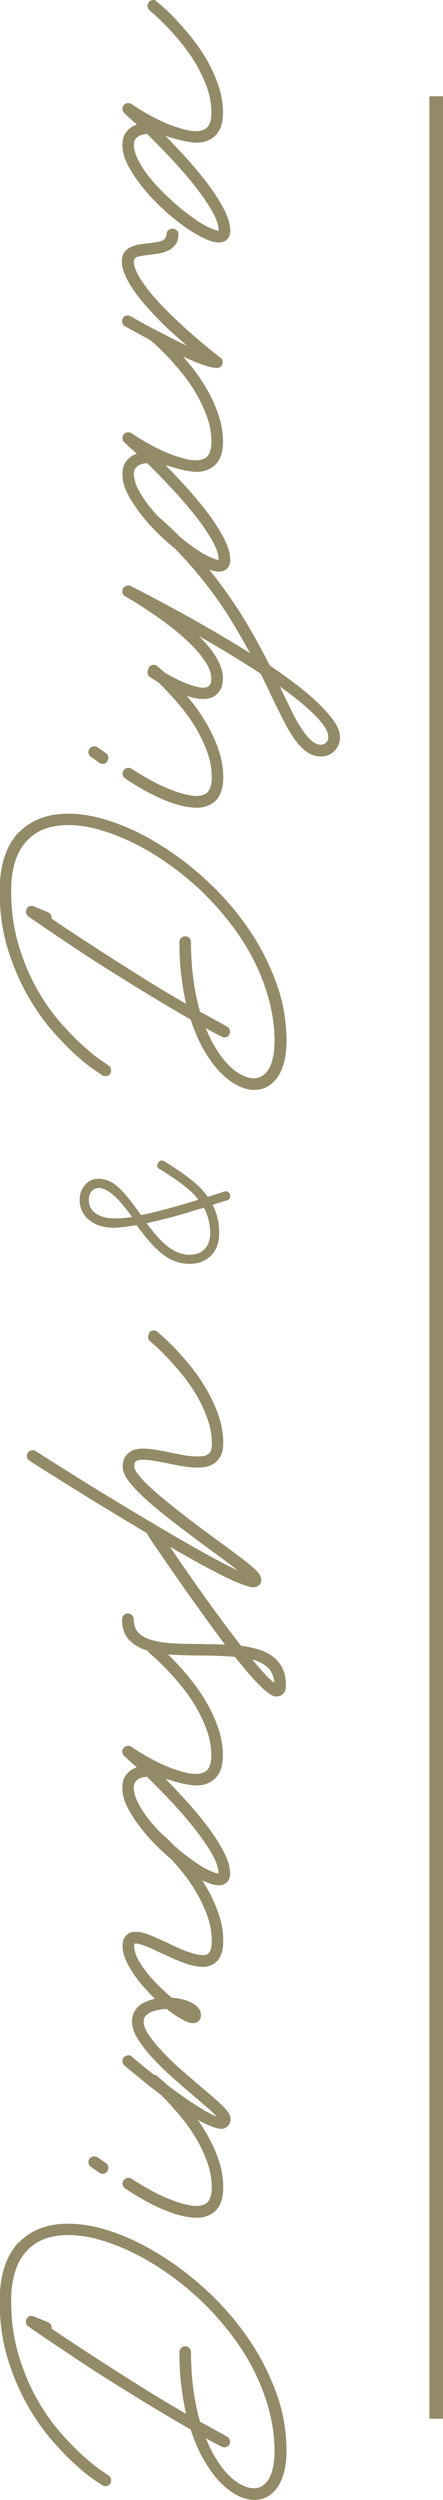
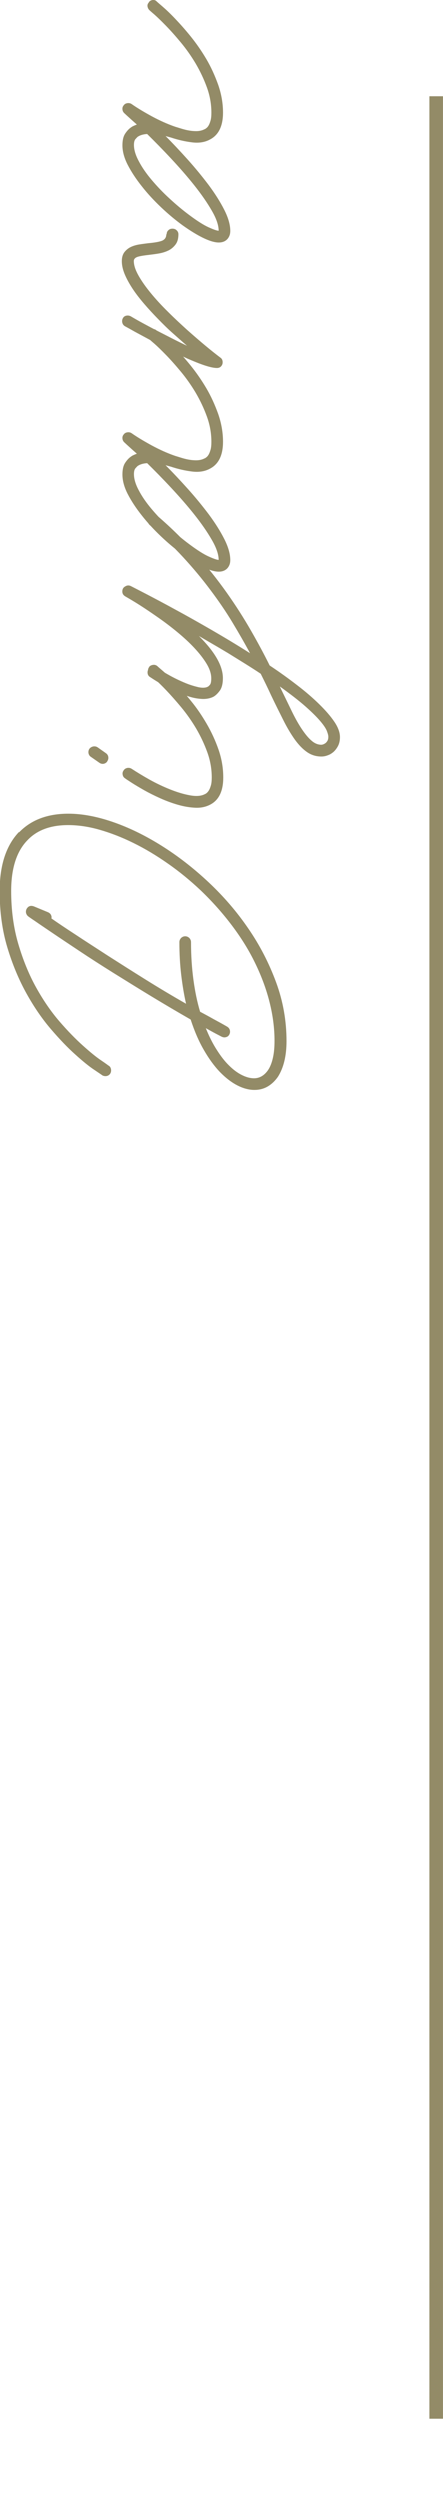
<svg xmlns="http://www.w3.org/2000/svg" xml:space="preserve" width="19.732mm" height="111.188mm" version="1.1" style="shape-rendering:geometricPrecision; text-rendering:geometricPrecision; image-rendering:optimizeQuality; fill-rule:evenodd; clip-rule:evenodd" viewBox="0 0 36.55 205.98">
  <defs>
    <style type="text/css"> .fil0 {fill:#938B67;fill-rule:nonzero} </style>
  </defs>
  <g id="Слой_x0020_1">
    <g id="_2565379981472">
-       <path class="fil0" d="M1.58 184.74c0.99,-1.02 2.34,-1.53 4.06,-1.53 1.13,0 2.36,0.23 3.69,0.69 1.33,0.46 2.66,1.11 4,1.95 1.34,0.84 2.62,1.83 3.86,2.99 1.24,1.16 2.34,2.43 3.29,3.82 0.96,1.39 1.72,2.87 2.3,4.44 0.58,1.57 0.86,3.19 0.86,4.85 0,1.22 -0.24,2.2 -0.71,2.94 -0.24,0.34 -0.52,0.61 -0.85,0.8 -0.33,0.19 -0.69,0.28 -1.09,0.28 -0.44,0 -0.91,-0.12 -1.4,-0.37 -0.49,-0.25 -0.97,-0.62 -1.44,-1.1 -0.47,-0.49 -0.91,-1.09 -1.33,-1.82 -0.42,-0.72 -0.78,-1.56 -1.09,-2.51 -1.1,-0.63 -2.2,-1.28 -3.29,-1.94 -1.09,-0.66 -2.13,-1.31 -3.13,-1.93 -0.99,-0.62 -1.91,-1.21 -2.75,-1.77 -0.84,-0.56 -1.58,-1.05 -2.2,-1.47 -0.62,-0.42 -1.11,-0.75 -1.47,-1 -0.36,-0.24 -0.54,-0.37 -0.55,-0.38 -0.1,-0.07 -0.16,-0.17 -0.19,-0.28 -0.03,-0.12 -0.01,-0.23 0.04,-0.34 0.14,-0.24 0.34,-0.31 0.61,-0.21l1.16 0.48c0.11,0.05 0.19,0.12 0.24,0.21 0.05,0.1 0.07,0.2 0.04,0.3 0.53,0.37 1.2,0.82 2,1.34 0.8,0.53 1.69,1.1 2.66,1.73 0.97,0.62 2.01,1.28 3.1,1.96 1.09,0.68 2.21,1.35 3.35,2 -0.17,-0.75 -0.3,-1.54 -0.4,-2.38 -0.1,-0.84 -0.15,-1.74 -0.15,-2.7 0,-0.13 0.05,-0.24 0.14,-0.34 0.1,-0.09 0.21,-0.14 0.34,-0.14 0.13,0 0.24,0.05 0.34,0.14 0.09,0.1 0.14,0.21 0.14,0.34 0,1.12 0.07,2.15 0.2,3.11 0.13,0.96 0.31,1.83 0.55,2.63 0.38,0.2 0.75,0.4 1.12,0.61 0.37,0.2 0.74,0.4 1.1,0.61 0.17,0.1 0.25,0.24 0.25,0.43 0,0.07 -0.02,0.14 -0.05,0.21 -0.06,0.12 -0.15,0.2 -0.28,0.23 -0.12,0.04 -0.25,0.02 -0.37,-0.04 -0.21,-0.11 -0.43,-0.22 -0.65,-0.34 -0.22,-0.12 -0.44,-0.24 -0.65,-0.36 0.27,0.67 0.57,1.27 0.9,1.78 0.33,0.52 0.66,0.95 1.01,1.29 0.35,0.35 0.7,0.61 1.06,0.79 0.36,0.18 0.69,0.27 1.01,0.27 0.46,0 0.85,-0.23 1.16,-0.68 0.18,-0.27 0.31,-0.61 0.4,-1.02 0.09,-0.4 0.13,-0.86 0.13,-1.39 0,-1.04 -0.14,-2.11 -0.41,-3.18 -0.27,-1.08 -0.67,-2.15 -1.18,-3.2 -0.51,-1.06 -1.15,-2.09 -1.91,-3.1 -0.76,-1.01 -1.62,-1.98 -2.58,-2.9 -0.87,-0.82 -1.77,-1.56 -2.72,-2.22 -0.94,-0.66 -1.89,-1.23 -2.85,-1.7 -0.95,-0.47 -1.89,-0.83 -2.8,-1.09 -0.91,-0.26 -1.77,-0.38 -2.58,-0.38 -1.46,0 -2.58,0.42 -3.36,1.25 -0.89,0.91 -1.34,2.31 -1.34,4.18 0,1.59 0.2,3.05 0.59,4.37 0.39,1.32 0.88,2.52 1.47,3.58 0.59,1.06 1.23,1.99 1.92,2.79 0.69,0.8 1.34,1.46 1.93,1.99 0.59,0.53 1.09,0.94 1.49,1.21 0.4,0.27 0.6,0.42 0.61,0.43 0.12,0.06 0.19,0.15 0.22,0.28 0.03,0.12 0.02,0.25 -0.04,0.37 -0.07,0.12 -0.17,0.19 -0.29,0.22 -0.12,0.03 -0.25,0.01 -0.36,-0.04 -0.01,-0.01 -0.23,-0.16 -0.66,-0.45 -0.43,-0.28 -0.96,-0.71 -1.58,-1.27 -0.63,-0.56 -1.31,-1.27 -2.03,-2.11 -0.72,-0.84 -1.4,-1.83 -2.02,-2.95 -0.62,-1.12 -1.15,-2.38 -1.57,-3.78 -0.42,-1.4 -0.63,-2.94 -0.63,-4.63 0,-2.13 0.53,-3.75 1.58,-4.86zm10.72 -13.62c0.08,-0.1 0.19,-0.15 0.32,-0.17 0.13,-0.02 0.25,0.01 0.36,0.1 0.04,0.04 0.2,0.18 0.48,0.42 0.28,0.24 0.63,0.58 1.03,1 0.4,0.42 0.83,0.91 1.29,1.48 0.46,0.56 0.88,1.18 1.27,1.85 0.39,0.67 0.72,1.38 0.98,2.13 0.26,0.75 0.39,1.51 0.39,2.3 0,1.12 -0.36,1.86 -1.07,2.23 -0.36,0.19 -0.77,0.28 -1.23,0.26 -0.46,-0.02 -0.94,-0.1 -1.43,-0.24 -0.49,-0.14 -0.98,-0.32 -1.47,-0.54 -0.49,-0.22 -0.93,-0.44 -1.34,-0.67 -0.4,-0.23 -0.74,-0.43 -1.02,-0.61 -0.28,-0.18 -0.46,-0.3 -0.54,-0.36 -0.11,-0.07 -0.18,-0.17 -0.2,-0.3 -0.03,-0.13 -0,-0.25 0.08,-0.36 0.07,-0.11 0.17,-0.17 0.3,-0.2 0.13,-0.02 0.25,0 0.36,0.07 0.43,0.28 0.92,0.58 1.49,0.9 0.56,0.31 1.13,0.58 1.71,0.81 0.58,0.23 1.12,0.39 1.63,0.48 0.51,0.09 0.92,0.06 1.23,-0.11 0.04,-0.01 0.08,-0.04 0.14,-0.09 0.06,-0.05 0.12,-0.12 0.18,-0.22 0.06,-0.1 0.11,-0.23 0.16,-0.4 0.05,-0.17 0.07,-0.39 0.07,-0.66 0,-0.7 -0.12,-1.39 -0.37,-2.08 -0.25,-0.69 -0.56,-1.34 -0.93,-1.97 -0.37,-0.62 -0.78,-1.2 -1.22,-1.73 -0.44,-0.53 -0.85,-0.99 -1.22,-1.38 -0.37,-0.39 -0.69,-0.7 -0.94,-0.92 -0.26,-0.22 -0.39,-0.34 -0.4,-0.35 -0.11,-0.08 -0.17,-0.19 -0.18,-0.32 -0.01,-0.13 0.02,-0.25 0.11,-0.36zm-3.45 7.78c-0.07,0.11 -0.17,0.17 -0.3,0.2 -0.13,0.02 -0.25,-0.01 -0.36,-0.09l-0.69 -0.48c-0.11,-0.07 -0.17,-0.17 -0.2,-0.3 -0.02,-0.13 0,-0.25 0.07,-0.36 0.08,-0.11 0.19,-0.17 0.32,-0.2 0.13,-0.02 0.25,0 0.36,0.07l0.68 0.48c0.14,0.09 0.21,0.23 0.21,0.39 0,0.1 -0.03,0.19 -0.09,0.28zm3.45 -28.08c0.08,-0.1 0.19,-0.15 0.32,-0.17 0.13,-0.02 0.25,0.02 0.36,0.1 0.04,0.04 0.2,0.18 0.48,0.43 0.28,0.25 0.63,0.58 1.03,1 0.4,0.42 0.83,0.91 1.29,1.48 0.46,0.57 0.88,1.19 1.27,1.86 0.39,0.67 0.72,1.38 0.98,2.13 0.26,0.75 0.39,1.51 0.39,2.3 0,0.91 -0.26,1.53 -0.78,1.85 -0.26,0.17 -0.56,0.25 -0.88,0.25 -0.33,0 -0.67,-0.05 -1.04,-0.15 -0.37,-0.1 -0.75,-0.24 -1.15,-0.41 -0.4,-0.17 -0.79,-0.35 -1.18,-0.54 -0.19,-0.08 -0.4,-0.18 -0.64,-0.29 -0.24,-0.11 -0.47,-0.21 -0.69,-0.3 -0.23,-0.09 -0.42,-0.15 -0.6,-0.2 -0.17,-0.04 -0.29,-0.04 -0.37,-0.01l0 0.05c0,0.02 -0,0.04 -0.01,0.06 -0.01,0.02 -0.01,0.04 -0.01,0.08 0,0.31 0.1,0.65 0.28,1.02 0.19,0.37 0.44,0.75 0.74,1.13 0.3,0.38 0.64,0.75 1,1.11 0.36,0.36 0.72,0.69 1.08,0.99 0.31,0.02 0.61,0.07 0.9,0.14 0.29,0.07 0.55,0.17 0.77,0.29 0.23,0.12 0.41,0.27 0.54,0.44 0.14,0.17 0.2,0.36 0.2,0.57 0,0.21 -0.07,0.38 -0.21,0.5 -0.04,0.04 -0.09,0.07 -0.17,0.11 -0.08,0.04 -0.18,0.05 -0.29,0.05 -0.23,0 -0.53,-0.11 -0.91,-0.32 -0.38,-0.21 -0.79,-0.49 -1.23,-0.84 -0.25,0 -0.47,0.02 -0.68,0.07 -0.12,0.02 -0.25,0.05 -0.39,0.09 -0.14,0.04 -0.28,0.09 -0.4,0.17 -0.12,0.08 -0.23,0.17 -0.32,0.28 -0.09,0.11 -0.13,0.25 -0.13,0.4 0,0.34 0.16,0.74 0.48,1.2 0.32,0.46 0.72,0.93 1.19,1.42 0.47,0.49 0.99,0.99 1.56,1.48 0.56,0.49 1.08,0.94 1.56,1.34 0.45,0.38 0.83,0.7 1.13,0.97 0.3,0.27 0.55,0.5 0.73,0.69 0.18,0.2 0.32,0.37 0.4,0.51 0.08,0.14 0.12,0.28 0.12,0.41 0,0.37 -0.15,0.62 -0.45,0.77 -0.2,0.1 -0.49,0.08 -0.86,-0.04 -0.37,-0.12 -0.8,-0.31 -1.26,-0.56 -0.47,-0.26 -0.97,-0.57 -1.51,-0.94 -0.54,-0.37 -1.09,-0.77 -1.64,-1.18 -0.55,-0.41 -1.09,-0.82 -1.6,-1.25 -0.52,-0.42 -0.99,-0.81 -1.42,-1.17 -0.11,-0.08 -0.17,-0.19 -0.18,-0.32 -0.01,-0.13 0.02,-0.25 0.11,-0.36 0.1,-0.1 0.21,-0.15 0.34,-0.17 0.13,-0.02 0.24,0.02 0.34,0.12 0.83,0.7 1.62,1.34 2.36,1.91 0.74,0.57 1.42,1.06 2.02,1.48 0.61,0.42 1.13,0.75 1.58,1.02 0.45,0.26 0.79,0.43 1.04,0.52 -0.19,-0.2 -0.46,-0.46 -0.82,-0.77 -0.36,-0.31 -0.71,-0.61 -1.05,-0.9 -0.57,-0.49 -1.16,-1 -1.76,-1.53 -0.61,-0.53 -1.16,-1.07 -1.66,-1.61 -0.5,-0.54 -0.91,-1.07 -1.23,-1.58 -0.32,-0.52 -0.48,-1 -0.48,-1.45 0,-0.7 0.34,-1.22 1.02,-1.57 0.3,-0.14 0.59,-0.24 0.87,-0.3 -0.34,-0.33 -0.68,-0.69 -1,-1.06 -0.32,-0.37 -0.61,-0.75 -0.85,-1.13 -0.25,-0.38 -0.45,-0.75 -0.6,-1.12 -0.15,-0.37 -0.22,-0.71 -0.22,-1.03 0,-0.3 0.05,-0.52 0.15,-0.68 0.1,-0.15 0.2,-0.27 0.31,-0.34 0.18,-0.11 0.38,-0.16 0.61,-0.16 0.23,0 0.47,0.04 0.74,0.12 0.27,0.08 0.56,0.19 0.87,0.33 0.31,0.14 0.65,0.29 1.01,0.45 0.28,0.14 0.59,0.29 0.93,0.44 0.33,0.15 0.65,0.27 0.96,0.37 0.31,0.1 0.59,0.17 0.85,0.2 0.26,0.04 0.46,0.01 0.61,-0.09 0.13,-0.1 0.22,-0.25 0.26,-0.45 0.04,-0.21 0.06,-0.41 0.06,-0.6 0,-0.7 -0.12,-1.4 -0.37,-2.09 -0.25,-0.69 -0.56,-1.35 -0.93,-1.98 -0.37,-0.62 -0.78,-1.2 -1.22,-1.73 -0.44,-0.53 -0.85,-0.99 -1.22,-1.38 -0.37,-0.39 -0.69,-0.7 -0.94,-0.92 -0.26,-0.22 -0.39,-0.34 -0.4,-0.35 -0.11,-0.08 -0.17,-0.19 -0.18,-0.32 -0.01,-0.13 0.02,-0.25 0.11,-0.36zm-0.04 -15.28c0.08,-0.11 0.19,-0.17 0.32,-0.19 0.13,-0.02 0.24,0.02 0.34,0.12 0.04,0.04 0.2,0.18 0.48,0.42 0.28,0.24 0.63,0.57 1.03,0.99 0.4,0.42 0.84,0.91 1.3,1.48 0.46,0.57 0.89,1.19 1.28,1.85 0.39,0.66 0.71,1.37 0.98,2.12 0.26,0.75 0.4,1.51 0.4,2.3 0,1.1 -0.36,1.84 -1.07,2.21 -0.42,0.23 -0.91,0.31 -1.48,0.24 -0.57,-0.07 -1.15,-0.2 -1.75,-0.4 -0.07,-0.02 -0.15,-0.04 -0.22,-0.06 -0.08,-0.02 -0.15,-0.04 -0.22,-0.06 0.59,0.59 1.2,1.24 1.83,1.94 0.63,0.7 1.2,1.4 1.73,2.1 0.52,0.7 0.95,1.38 1.28,2.03 0.33,0.65 0.5,1.23 0.5,1.75 0,0.28 -0.09,0.51 -0.26,0.69 -0.17,0.17 -0.4,0.26 -0.69,0.26 -0.34,0 -0.78,-0.13 -1.31,-0.39 -0.53,-0.26 -1.09,-0.61 -1.68,-1.03 -0.59,-0.43 -1.18,-0.92 -1.77,-1.48 -0.59,-0.56 -1.12,-1.13 -1.59,-1.73 -0.47,-0.59 -0.86,-1.18 -1.16,-1.76 -0.3,-0.58 -0.44,-1.12 -0.44,-1.62 0,-0.4 0.07,-0.72 0.22,-0.95 0.15,-0.23 0.31,-0.4 0.47,-0.51 0.08,-0.06 0.16,-0.11 0.24,-0.14 0.08,-0.04 0.16,-0.07 0.26,-0.11 -0.2,-0.18 -0.39,-0.34 -0.56,-0.5 -0.17,-0.15 -0.33,-0.3 -0.47,-0.43 -0.1,-0.09 -0.15,-0.2 -0.16,-0.33 -0.01,-0.12 0.02,-0.23 0.11,-0.33 0.07,-0.1 0.17,-0.15 0.29,-0.17 0.12,-0.02 0.24,0 0.34,0.06 0.47,0.33 1.04,0.67 1.68,1.02 0.65,0.35 1.29,0.64 1.93,0.86 0.27,0.08 0.45,0.14 0.52,0.16 0.39,0.12 0.75,0.19 1.07,0.2 0.33,0.02 0.6,-0.03 0.83,-0.15 0.04,-0.01 0.09,-0.04 0.15,-0.09 0.07,-0.05 0.13,-0.12 0.19,-0.22 0.06,-0.1 0.11,-0.23 0.16,-0.4 0.05,-0.17 0.07,-0.39 0.07,-0.66 0,-0.7 -0.12,-1.39 -0.37,-2.08 -0.25,-0.69 -0.56,-1.34 -0.93,-1.97 -0.37,-0.62 -0.78,-1.2 -1.22,-1.73 -0.44,-0.53 -0.85,-0.99 -1.23,-1.38 -0.38,-0.39 -0.7,-0.7 -0.95,-0.92 -0.26,-0.22 -0.39,-0.34 -0.4,-0.35 -0.09,-0.08 -0.15,-0.19 -0.17,-0.32 -0.02,-0.13 0.02,-0.24 0.12,-0.34zm5.77 18.82c0,-0.45 -0.19,-1.01 -0.57,-1.66 -0.38,-0.66 -0.86,-1.35 -1.44,-2.08 -0.58,-0.73 -1.22,-1.46 -1.91,-2.2 -0.69,-0.74 -1.35,-1.41 -1.98,-2.03 -0.33,0.02 -0.59,0.1 -0.78,0.23 -0.06,0.05 -0.12,0.12 -0.2,0.21 -0.07,0.09 -0.11,0.25 -0.11,0.46 0,0.39 0.13,0.84 0.4,1.34 0.26,0.5 0.62,1.02 1.06,1.54 0.44,0.52 0.93,1.04 1.48,1.54 0.54,0.5 1.09,0.96 1.63,1.36 0.67,0.5 1.21,0.84 1.62,1.02 0.4,0.18 0.67,0.27 0.8,0.27zm-5.66 -28.53c0.11,-0.07 0.23,-0.09 0.36,-0.07 0.13,0.02 0.23,0.09 0.3,0.2 0.58,0.88 1.18,1.76 1.78,2.64 0.61,0.88 1.2,1.73 1.79,2.56 0.59,0.82 1.16,1.61 1.72,2.37 0.56,0.75 1.08,1.44 1.57,2.06 0.52,0.07 1.01,0.18 1.45,0.31 0.45,0.14 0.84,0.33 1.18,0.59 0.34,0.26 0.6,0.58 0.79,0.96 0.19,0.39 0.28,0.86 0.28,1.42 0,0.31 -0.06,0.52 -0.19,0.64 -0.12,0.12 -0.23,0.2 -0.33,0.23 -0.09,0.02 -0.21,0.03 -0.35,0.03 -0.14,-0.01 -0.34,-0.1 -0.6,-0.29 -0.26,-0.19 -0.61,-0.51 -1.04,-0.97 -0.43,-0.46 -1,-1.12 -1.7,-2 -0.82,-0.07 -1.76,-0.11 -2.81,-0.11 -0.76,0 -1.53,-0.02 -2.3,-0.06 -0.77,-0.04 -1.47,-0.15 -2.09,-0.34 -0.62,-0.18 -1.13,-0.48 -1.52,-0.88 -0.39,-0.4 -0.59,-0.97 -0.59,-1.71 0,-0.13 0.05,-0.24 0.14,-0.34 0.1,-0.09 0.21,-0.14 0.34,-0.14 0.13,0 0.24,0.05 0.34,0.14 0.09,0.1 0.14,0.21 0.14,0.34 0,0.46 0.13,0.83 0.38,1.1 0.26,0.27 0.62,0.47 1.1,0.61 0.48,0.14 1.06,0.23 1.74,0.27 0.68,0.04 1.46,0.06 2.32,0.06 0.33,0.01 0.66,0.02 1,0.02 0.33,0 0.66,0.01 1,0.04 -0.25,-0.33 -0.52,-0.69 -0.8,-1.07 -0.28,-0.38 -0.58,-0.79 -0.89,-1.23 -0.59,-0.82 -1.17,-1.63 -1.73,-2.42 -0.56,-0.8 -1.05,-1.51 -1.49,-2.14 -0.43,-0.63 -0.78,-1.14 -1.04,-1.52 -0.26,-0.39 -0.39,-0.58 -0.39,-0.6 -0.08,-0.11 -0.11,-0.23 -0.08,-0.36 0.03,-0.13 0.1,-0.23 0.2,-0.3zm10.26 12.82c-0.04,-0.53 -0.21,-0.95 -0.53,-1.25 -0.31,-0.3 -0.74,-0.52 -1.29,-0.68 0.39,0.47 0.74,0.88 1.05,1.21 0.31,0.33 0.56,0.57 0.77,0.71zm-10.33 -28.86c0.08,-0.1 0.19,-0.15 0.32,-0.17 0.13,-0.02 0.25,0.01 0.36,0.1 0.04,0.04 0.2,0.18 0.48,0.43 0.28,0.25 0.63,0.58 1.03,1 0.4,0.42 0.83,0.91 1.29,1.48 0.46,0.57 0.88,1.19 1.27,1.86 0.39,0.67 0.72,1.38 0.98,2.13 0.26,0.75 0.39,1.51 0.39,2.3 0,0.69 -0.21,1.21 -0.64,1.57 -0.23,0.18 -0.49,0.3 -0.78,0.36 -0.3,0.06 -0.62,0.08 -0.96,0.06 -0.34,-0.02 -0.7,-0.06 -1.07,-0.12 -0.37,-0.07 -0.74,-0.14 -1.12,-0.22 -0.25,-0.05 -0.51,-0.1 -0.78,-0.15 -0.27,-0.05 -0.53,-0.09 -0.77,-0.12 -0.24,-0.02 -0.46,-0.03 -0.66,-0.02 -0.2,0.01 -0.34,0.05 -0.44,0.12 -0.02,0.02 -0.05,0.06 -0.08,0.11 -0.03,0.05 -0.04,0.15 -0.04,0.32 0,0.17 0.11,0.39 0.34,0.68 0.23,0.28 0.52,0.6 0.88,0.94 0.36,0.34 0.78,0.71 1.26,1.1 0.47,0.39 0.96,0.78 1.45,1.16 0.49,0.38 0.98,0.75 1.46,1.11 0.48,0.36 0.92,0.69 1.31,0.97 0.78,0.57 1.42,1.04 1.91,1.41 0.49,0.37 0.87,0.67 1.15,0.92 0.28,0.24 0.47,0.44 0.57,0.6 0.1,0.15 0.15,0.3 0.15,0.43 0,0.24 -0.1,0.42 -0.3,0.53 -0.06,0.04 -0.14,0.07 -0.25,0.09 -0.11,0.02 -0.28,0 -0.52,-0.06 -0.24,-0.07 -0.57,-0.19 -1.01,-0.37 -0.43,-0.18 -1.01,-0.46 -1.74,-0.84 -0.72,-0.37 -1.62,-0.86 -2.69,-1.47 -1.07,-0.61 -2.36,-1.37 -3.88,-2.28 -1.09,-0.65 -2.16,-1.3 -3.21,-1.94 -1.04,-0.64 -1.97,-1.22 -2.79,-1.73 -0.81,-0.51 -1.47,-0.92 -1.97,-1.24 -0.5,-0.31 -0.75,-0.48 -0.77,-0.49 -0.12,-0.07 -0.19,-0.17 -0.21,-0.29 -0.02,-0.12 0,-0.25 0.07,-0.36 0.07,-0.11 0.17,-0.18 0.29,-0.2 0.12,-0.03 0.25,-0.01 0.37,0.06 1.08,0.69 2.17,1.38 3.28,2.07 1.1,0.69 2.19,1.36 3.27,2.01 1.07,0.65 2.11,1.28 3.12,1.87 1,0.59 1.94,1.14 2.81,1.64 0.87,0.5 1.67,0.94 2.39,1.33 0.72,0.39 1.32,0.69 1.81,0.92 -0.34,-0.27 -0.73,-0.57 -1.15,-0.88 -0.42,-0.31 -0.85,-0.63 -1.27,-0.93 -1.03,-0.76 -1.99,-1.48 -2.86,-2.15 -0.87,-0.67 -1.62,-1.29 -2.24,-1.84 -0.62,-0.56 -1.11,-1.07 -1.46,-1.52 -0.35,-0.46 -0.53,-0.86 -0.53,-1.22 0,-0.52 0.17,-0.91 0.5,-1.16 0.18,-0.15 0.39,-0.26 0.65,-0.3 0.26,-0.05 0.53,-0.06 0.83,-0.04 0.3,0.02 0.61,0.06 0.94,0.12 0.33,0.06 0.67,0.12 1.02,0.2 0.31,0.06 0.62,0.12 0.93,0.18 0.31,0.06 0.61,0.1 0.9,0.12 0.28,0.02 0.54,0.02 0.77,0 0.23,-0.02 0.41,-0.09 0.55,-0.2 0.04,-0.02 0.09,-0.09 0.16,-0.2 0.07,-0.11 0.11,-0.32 0.11,-0.61 0,-0.7 -0.12,-1.4 -0.37,-2.09 -0.25,-0.69 -0.56,-1.35 -0.93,-1.98 -0.37,-0.62 -0.78,-1.2 -1.22,-1.73 -0.44,-0.53 -0.85,-0.99 -1.22,-1.38 -0.37,-0.39 -0.69,-0.7 -0.94,-0.92 -0.26,-0.22 -0.39,-0.34 -0.4,-0.35 -0.11,-0.08 -0.17,-0.19 -0.18,-0.32 -0.01,-0.13 0.02,-0.25 0.11,-0.36zm0.87 -13.46c-0.21,-0.13 -0.26,-0.3 -0.12,-0.52 0.13,-0.21 0.3,-0.26 0.52,-0.12 1.45,0.89 2.48,1.66 3.08,2.31 0.17,0.19 0.33,0.39 0.5,0.61l0.94 -0.3 0.41 -0.14c0.24,-0.06 0.4,0.02 0.48,0.25 0.06,0.24 -0.02,0.4 -0.25,0.48l-0.41 0.12 -0.77 0.25c0.37,0.74 0.55,1.52 0.53,2.35 0,0.77 -0.22,1.38 -0.67,1.83 -0.45,0.45 -1.05,0.68 -1.81,0.68 -0.77,-0.01 -1.48,-0.26 -2.13,-0.75 -0.65,-0.49 -1.38,-1.3 -2.2,-2.44 -0.82,0.14 -1.47,0.21 -1.94,0.21 -0.8,0 -1.45,-0.21 -1.98,-0.64 -0.52,-0.43 -0.78,-0.97 -0.78,-1.64 0,-0.49 0.15,-0.9 0.44,-1.24 0.29,-0.34 0.67,-0.51 1.13,-0.51 0.56,0 1.08,0.22 1.57,0.65 0.49,0.43 1.13,1.21 1.92,2.34 1.19,-0.24 2.77,-0.66 4.74,-1.26 -0.04,-0.05 -0.09,-0.11 -0.15,-0.19 -0.07,-0.08 -0.11,-0.13 -0.13,-0.17 -0.61,-0.63 -1.58,-1.35 -2.92,-2.17zm-3.79 4.06c0.44,0 0.94,-0.04 1.51,-0.12 -1.12,-1.59 -2.03,-2.39 -2.74,-2.39 -0.25,0 -0.45,0.1 -0.6,0.28 -0.15,0.19 -0.22,0.43 -0.22,0.71 0,0.47 0.19,0.85 0.58,1.11 0.39,0.27 0.88,0.4 1.47,0.4zm7.44 -0.89c-1.78,0.56 -3.35,0.99 -4.72,1.28 0.69,0.94 1.3,1.6 1.83,1.99 0.53,0.39 1.09,0.59 1.68,0.61 0.56,0 0.99,-0.16 1.28,-0.48 0.3,-0.32 0.45,-0.75 0.45,-1.28 0,-0.76 -0.17,-1.47 -0.52,-2.12z" />
      <path class="fil0" d="M1.58 68.57c0.99,-1.02 2.34,-1.53 4.06,-1.53 1.13,0 2.36,0.23 3.69,0.69 1.33,0.46 2.66,1.11 4,1.95 1.34,0.84 2.62,1.83 3.86,2.99 1.24,1.16 2.34,2.43 3.29,3.82 0.96,1.39 1.72,2.87 2.3,4.44 0.58,1.57 0.86,3.19 0.86,4.85 0,1.22 -0.24,2.2 -0.71,2.94 -0.24,0.34 -0.52,0.61 -0.85,0.8 -0.33,0.19 -0.69,0.28 -1.09,0.28 -0.44,0 -0.91,-0.12 -1.4,-0.37 -0.49,-0.25 -0.97,-0.62 -1.44,-1.1 -0.47,-0.49 -0.91,-1.09 -1.33,-1.82 -0.42,-0.72 -0.78,-1.56 -1.09,-2.51 -1.1,-0.63 -2.2,-1.28 -3.29,-1.94 -1.09,-0.66 -2.13,-1.31 -3.13,-1.93 -0.99,-0.62 -1.91,-1.21 -2.75,-1.77 -0.84,-0.56 -1.58,-1.05 -2.2,-1.47 -0.62,-0.42 -1.11,-0.75 -1.47,-1 -0.36,-0.24 -0.54,-0.37 -0.55,-0.38 -0.1,-0.07 -0.16,-0.17 -0.19,-0.28 -0.03,-0.12 -0.01,-0.23 0.04,-0.34 0.14,-0.24 0.34,-0.31 0.61,-0.21l1.16 0.48c0.11,0.05 0.19,0.12 0.24,0.21 0.05,0.1 0.07,0.2 0.04,0.3 0.53,0.37 1.2,0.82 2,1.34 0.8,0.53 1.69,1.1 2.66,1.73 0.97,0.62 2.01,1.28 3.1,1.96 1.09,0.68 2.21,1.35 3.35,2 -0.17,-0.75 -0.3,-1.54 -0.4,-2.38 -0.1,-0.84 -0.15,-1.74 -0.15,-2.7 0,-0.13 0.05,-0.24 0.14,-0.34 0.1,-0.09 0.21,-0.14 0.34,-0.14 0.13,0 0.24,0.05 0.34,0.14 0.09,0.1 0.14,0.21 0.14,0.34 0,1.12 0.07,2.15 0.2,3.11 0.13,0.96 0.31,1.83 0.55,2.63 0.38,0.2 0.75,0.4 1.12,0.61 0.37,0.2 0.74,0.4 1.1,0.61 0.17,0.1 0.25,0.24 0.25,0.43 0,0.07 -0.02,0.14 -0.05,0.21 -0.06,0.12 -0.15,0.2 -0.28,0.23 -0.12,0.04 -0.25,0.02 -0.37,-0.04 -0.21,-0.11 -0.43,-0.22 -0.65,-0.34 -0.22,-0.12 -0.44,-0.24 -0.65,-0.36 0.27,0.67 0.57,1.27 0.9,1.78 0.33,0.52 0.66,0.95 1.01,1.29 0.35,0.35 0.7,0.61 1.06,0.79 0.36,0.18 0.69,0.27 1.01,0.27 0.46,0 0.85,-0.23 1.16,-0.68 0.18,-0.27 0.31,-0.61 0.4,-1.02 0.09,-0.4 0.13,-0.86 0.13,-1.39 0,-1.04 -0.14,-2.11 -0.41,-3.18 -0.27,-1.08 -0.67,-2.15 -1.18,-3.2 -0.51,-1.06 -1.15,-2.09 -1.91,-3.1 -0.76,-1.01 -1.62,-1.98 -2.58,-2.9 -0.87,-0.82 -1.77,-1.56 -2.72,-2.22 -0.94,-0.66 -1.89,-1.23 -2.85,-1.7 -0.95,-0.47 -1.89,-0.83 -2.8,-1.09 -0.91,-0.26 -1.77,-0.38 -2.58,-0.38 -1.46,0 -2.58,0.42 -3.36,1.25 -0.89,0.91 -1.34,2.31 -1.34,4.18 0,1.59 0.2,3.05 0.59,4.37 0.39,1.32 0.88,2.52 1.47,3.58 0.59,1.06 1.23,1.99 1.92,2.79 0.69,0.8 1.34,1.46 1.93,1.99 0.59,0.53 1.09,0.94 1.49,1.21 0.4,0.27 0.6,0.42 0.61,0.43 0.12,0.06 0.19,0.15 0.22,0.28 0.03,0.12 0.02,0.25 -0.04,0.37 -0.07,0.12 -0.17,0.19 -0.29,0.22 -0.12,0.03 -0.25,0.01 -0.36,-0.04 -0.01,-0.01 -0.23,-0.16 -0.66,-0.45 -0.43,-0.28 -0.96,-0.71 -1.58,-1.27 -0.63,-0.56 -1.31,-1.27 -2.03,-2.11 -0.72,-0.84 -1.4,-1.83 -2.02,-2.95 -0.62,-1.12 -1.15,-2.38 -1.57,-3.78 -0.42,-1.4 -0.63,-2.94 -0.63,-4.63 0,-2.13 0.53,-3.75 1.58,-4.86zm10.72 -13.62c0.08,-0.1 0.19,-0.15 0.32,-0.17 0.13,-0.02 0.25,0.01 0.36,0.1 0.04,0.04 0.2,0.18 0.48,0.42 0.28,0.24 0.63,0.58 1.03,1 0.4,0.42 0.83,0.91 1.29,1.48 0.46,0.56 0.88,1.18 1.27,1.85 0.39,0.67 0.72,1.38 0.98,2.13 0.26,0.75 0.39,1.51 0.39,2.3 0,1.12 -0.36,1.86 -1.07,2.23 -0.36,0.19 -0.77,0.28 -1.23,0.26 -0.46,-0.02 -0.94,-0.1 -1.43,-0.24 -0.49,-0.14 -0.98,-0.32 -1.47,-0.54 -0.49,-0.22 -0.93,-0.44 -1.34,-0.67 -0.4,-0.23 -0.74,-0.43 -1.02,-0.61 -0.28,-0.18 -0.46,-0.3 -0.54,-0.36 -0.11,-0.07 -0.18,-0.17 -0.2,-0.3 -0.03,-0.13 -0,-0.25 0.08,-0.36 0.07,-0.11 0.17,-0.17 0.3,-0.2 0.13,-0.02 0.25,0 0.36,0.07 0.43,0.28 0.92,0.58 1.49,0.9 0.56,0.31 1.13,0.58 1.71,0.81 0.58,0.23 1.12,0.39 1.63,0.48 0.51,0.09 0.92,0.06 1.23,-0.11 0.04,-0.01 0.08,-0.04 0.14,-0.09 0.06,-0.05 0.12,-0.12 0.18,-0.22 0.06,-0.1 0.11,-0.23 0.16,-0.4 0.05,-0.17 0.07,-0.39 0.07,-0.66 0,-0.7 -0.12,-1.39 -0.37,-2.08 -0.25,-0.69 -0.56,-1.34 -0.93,-1.97 -0.37,-0.62 -0.78,-1.2 -1.22,-1.73 -0.44,-0.53 -0.85,-0.99 -1.22,-1.38 -0.37,-0.39 -0.69,-0.7 -0.94,-0.92 -0.26,-0.22 -0.39,-0.34 -0.4,-0.35 -0.11,-0.08 -0.17,-0.19 -0.18,-0.32 -0.01,-0.13 0.02,-0.25 0.11,-0.36zm-3.45 7.78c-0.07,0.11 -0.17,0.17 -0.3,0.2 -0.13,0.02 -0.25,-0.01 -0.36,-0.09l-0.69 -0.48c-0.11,-0.07 -0.17,-0.17 -0.2,-0.3 -0.02,-0.13 0,-0.25 0.07,-0.36 0.08,-0.11 0.19,-0.17 0.32,-0.2 0.13,-0.02 0.25,0 0.36,0.07l0.68 0.48c0.14,0.09 0.21,0.23 0.21,0.39 0,0.1 -0.03,0.19 -0.09,0.28zm3.42 -20.21c0.1,-0.09 0.21,-0.15 0.34,-0.17 0.13,-0.02 0.24,0.02 0.34,0.12 1.2,1.03 2.27,2.09 3.22,3.17 0.95,1.08 1.8,2.15 2.55,3.21 0.75,1.06 1.41,2.1 1.99,3.11 0.58,1.01 1.09,1.96 1.54,2.87 0.8,0.53 1.55,1.07 2.25,1.61 0.71,0.54 1.32,1.07 1.84,1.58 0.52,0.51 0.94,0.99 1.25,1.45 0.31,0.46 0.46,0.88 0.46,1.26 0,0.27 -0.05,0.51 -0.15,0.71 -0.1,0.2 -0.23,0.37 -0.37,0.5 -0.15,0.13 -0.31,0.23 -0.49,0.29 -0.18,0.07 -0.35,0.1 -0.52,0.1 -0.44,0 -0.83,-0.12 -1.18,-0.36 -0.35,-0.24 -0.69,-0.59 -1.01,-1.03 -0.32,-0.45 -0.64,-0.98 -0.95,-1.6 -0.31,-0.62 -0.66,-1.31 -1.02,-2.07 -0.26,-0.57 -0.55,-1.16 -0.85,-1.76 -0.39,-0.26 -0.81,-0.53 -1.26,-0.81 -0.45,-0.28 -0.92,-0.57 -1.42,-0.88 -0.42,-0.25 -0.82,-0.49 -1.22,-0.72 -0.4,-0.23 -0.8,-0.47 -1.2,-0.7 1.32,1.31 1.98,2.46 1.98,3.47 0,0.46 -0.09,0.81 -0.26,1.04 -0.17,0.23 -0.34,0.39 -0.51,0.49 -0.25,0.13 -0.54,0.19 -0.87,0.19 -0.33,-0.01 -0.67,-0.06 -1.02,-0.16 -0.35,-0.1 -0.7,-0.23 -1.06,-0.38 -0.36,-0.15 -0.69,-0.31 -0.99,-0.48 -0.3,-0.17 -0.57,-0.32 -0.79,-0.46 -0.23,-0.14 -0.39,-0.25 -0.5,-0.32 -0.12,-0.07 -0.19,-0.17 -0.21,-0.3 -0.02,-0.13 0,-0.25 0.07,-0.36 0.07,-0.12 0.17,-0.19 0.3,-0.21 0.13,-0.02 0.25,0 0.36,0.07 0.33,0.23 0.71,0.45 1.12,0.68 0.42,0.23 0.82,0.42 1.23,0.59 0.4,0.17 0.78,0.28 1.12,0.36 0.34,0.07 0.61,0.05 0.78,-0.05 0.04,-0.02 0.09,-0.07 0.16,-0.15 0.07,-0.08 0.11,-0.25 0.11,-0.53 0,-0.38 -0.13,-0.78 -0.39,-1.21 -0.26,-0.43 -0.6,-0.86 -1.01,-1.3 -0.41,-0.44 -0.88,-0.87 -1.4,-1.3 -0.52,-0.43 -1.05,-0.83 -1.58,-1.2 -0.53,-0.37 -1.03,-0.71 -1.5,-1.01 -0.47,-0.3 -0.88,-0.54 -1.21,-0.73 -0.17,-0.1 -0.25,-0.23 -0.25,-0.41 0,-0.19 0.08,-0.33 0.23,-0.41 0.15,-0.1 0.31,-0.11 0.46,-0.04 0.24,0.12 0.68,0.35 1.34,0.69 0.65,0.34 1.43,0.75 2.34,1.25 0.91,0.49 1.9,1.05 2.96,1.66 1.07,0.62 2.14,1.26 3.21,1.94 -0.44,-0.82 -0.93,-1.67 -1.46,-2.55 -0.53,-0.88 -1.14,-1.77 -1.81,-2.66 -0.67,-0.9 -1.42,-1.8 -2.25,-2.7 -0.83,-0.9 -1.76,-1.79 -2.78,-2.67 -0.09,-0.1 -0.15,-0.21 -0.16,-0.34 -0.01,-0.13 0.02,-0.24 0.11,-0.34zm14.82 18.18c0,-0.11 -0.04,-0.26 -0.12,-0.47 -0.08,-0.21 -0.26,-0.48 -0.54,-0.81 -0.28,-0.33 -0.68,-0.73 -1.21,-1.2 -0.53,-0.47 -1.24,-1.02 -2.13,-1.66 0.02,0.05 0.04,0.09 0.06,0.13 0.02,0.04 0.04,0.09 0.06,0.13 0.32,0.66 0.62,1.27 0.89,1.83 0.27,0.55 0.54,1.03 0.81,1.43 0.27,0.4 0.53,0.72 0.79,0.94 0.26,0.23 0.53,0.34 0.82,0.34 0.04,0 0.08,-0.01 0.14,-0.03 0.06,-0.02 0.12,-0.05 0.19,-0.1 0.07,-0.05 0.12,-0.12 0.17,-0.2 0.05,-0.09 0.07,-0.2 0.07,-0.33zm-14.82 -33.39c0.08,-0.11 0.19,-0.17 0.32,-0.19 0.13,-0.02 0.24,0.02 0.34,0.12 0.04,0.04 0.2,0.18 0.48,0.42 0.28,0.24 0.63,0.57 1.03,0.99 0.4,0.42 0.84,0.91 1.3,1.48 0.46,0.57 0.89,1.19 1.28,1.85 0.39,0.66 0.71,1.37 0.98,2.12 0.26,0.75 0.4,1.51 0.4,2.3 0,1.1 -0.36,1.84 -1.07,2.21 -0.42,0.23 -0.91,0.31 -1.48,0.24 -0.57,-0.07 -1.15,-0.2 -1.75,-0.4 -0.07,-0.02 -0.15,-0.04 -0.22,-0.06 -0.08,-0.02 -0.15,-0.04 -0.22,-0.06 0.59,0.59 1.2,1.24 1.83,1.94 0.63,0.7 1.2,1.4 1.73,2.1 0.52,0.7 0.95,1.38 1.28,2.03 0.33,0.65 0.5,1.23 0.5,1.75 0,0.28 -0.09,0.51 -0.26,0.69 -0.17,0.17 -0.4,0.26 -0.69,0.26 -0.34,0 -0.78,-0.13 -1.31,-0.39 -0.53,-0.26 -1.09,-0.61 -1.68,-1.03 -0.59,-0.43 -1.18,-0.92 -1.77,-1.48 -0.59,-0.56 -1.12,-1.13 -1.59,-1.73 -0.47,-0.59 -0.86,-1.18 -1.16,-1.76 -0.3,-0.58 -0.44,-1.12 -0.44,-1.62 0,-0.4 0.07,-0.72 0.22,-0.95 0.15,-0.23 0.31,-0.4 0.47,-0.51 0.08,-0.06 0.16,-0.11 0.24,-0.14 0.08,-0.04 0.16,-0.07 0.26,-0.11 -0.2,-0.18 -0.39,-0.34 -0.56,-0.5 -0.17,-0.15 -0.33,-0.3 -0.47,-0.43 -0.1,-0.09 -0.15,-0.2 -0.16,-0.33 -0.01,-0.12 0.02,-0.23 0.11,-0.33 0.07,-0.1 0.17,-0.15 0.29,-0.17 0.12,-0.02 0.24,0 0.34,0.06 0.47,0.33 1.04,0.67 1.68,1.02 0.65,0.35 1.29,0.64 1.93,0.86 0.27,0.08 0.45,0.14 0.52,0.16 0.39,0.12 0.75,0.19 1.07,0.2 0.33,0.02 0.6,-0.03 0.83,-0.15 0.04,-0.01 0.09,-0.04 0.15,-0.09 0.07,-0.05 0.13,-0.12 0.19,-0.22 0.06,-0.1 0.11,-0.23 0.16,-0.4 0.05,-0.17 0.07,-0.39 0.07,-0.66 0,-0.7 -0.12,-1.39 -0.37,-2.08 -0.25,-0.69 -0.56,-1.34 -0.93,-1.97 -0.37,-0.62 -0.78,-1.2 -1.22,-1.73 -0.44,-0.53 -0.85,-0.99 -1.23,-1.38 -0.38,-0.39 -0.7,-0.7 -0.95,-0.92 -0.26,-0.22 -0.39,-0.34 -0.4,-0.35 -0.09,-0.08 -0.15,-0.19 -0.17,-0.32 -0.02,-0.13 0.02,-0.24 0.12,-0.34zm5.77 18.82c0,-0.45 -0.19,-1.01 -0.57,-1.66 -0.38,-0.66 -0.86,-1.35 -1.44,-2.08 -0.58,-0.73 -1.22,-1.46 -1.91,-2.2 -0.69,-0.74 -1.35,-1.41 -1.98,-2.03 -0.33,0.02 -0.59,0.1 -0.78,0.23 -0.06,0.05 -0.12,0.12 -0.2,0.21 -0.07,0.09 -0.11,0.25 -0.11,0.46 0,0.39 0.13,0.84 0.4,1.34 0.26,0.5 0.62,1.02 1.06,1.54 0.44,0.52 0.93,1.04 1.48,1.54 0.54,0.5 1.09,0.96 1.63,1.36 0.67,0.5 1.21,0.84 1.62,1.02 0.4,0.18 0.67,0.27 0.8,0.27zm-4.29 -26.83c0,-0.13 0.04,-0.24 0.14,-0.33 0.09,-0.09 0.2,-0.13 0.34,-0.13 0.13,0 0.25,0.04 0.34,0.13 0.1,0.09 0.15,0.2 0.15,0.33 0,0.36 -0.08,0.64 -0.24,0.85 -0.16,0.21 -0.36,0.38 -0.59,0.49 -0.23,0.11 -0.48,0.19 -0.76,0.24 -0.27,0.05 -0.53,0.08 -0.77,0.11 -0.53,0.06 -0.89,0.12 -1.06,0.19 -0.17,0.07 -0.26,0.18 -0.26,0.33 0,0.34 0.13,0.74 0.39,1.2 0.26,0.46 0.6,0.94 1.02,1.45 0.42,0.51 0.89,1.02 1.42,1.54 0.52,0.52 1.05,1.01 1.58,1.49 0.53,0.47 1.04,0.91 1.52,1.31 0.48,0.4 0.89,0.72 1.22,0.97 0.12,0.08 0.18,0.21 0.18,0.37 0,0.07 -0.01,0.12 -0.02,0.16 -0.08,0.21 -0.23,0.32 -0.45,0.32 -0.24,0 -0.57,-0.07 -1,-0.21 -0.43,-0.14 -0.89,-0.33 -1.4,-0.55 -0.5,-0.23 -1.03,-0.47 -1.57,-0.75 -0.54,-0.27 -1.05,-0.54 -1.53,-0.79 -0.48,-0.26 -0.91,-0.49 -1.28,-0.69 -0.37,-0.21 -0.64,-0.36 -0.81,-0.45 -0.12,-0.07 -0.19,-0.17 -0.22,-0.29 -0.03,-0.12 -0.02,-0.25 0.04,-0.36 0.06,-0.12 0.15,-0.19 0.28,-0.22 0.13,-0.03 0.25,-0.01 0.36,0.04 0.32,0.19 0.67,0.39 1.06,0.6 0.39,0.21 0.78,0.42 1.19,0.63 0.41,0.21 0.82,0.42 1.23,0.63 0.41,0.21 0.8,0.4 1.18,0.58 -0.37,-0.32 -0.76,-0.67 -1.18,-1.04 -0.42,-0.37 -0.82,-0.77 -1.22,-1.18 -0.4,-0.41 -0.78,-0.82 -1.14,-1.24 -0.36,-0.42 -0.68,-0.83 -0.95,-1.24 -0.27,-0.41 -0.49,-0.81 -0.65,-1.19 -0.16,-0.39 -0.24,-0.74 -0.24,-1.08 0,-0.31 0.07,-0.55 0.21,-0.74 0.14,-0.18 0.32,-0.33 0.53,-0.43 0.21,-0.1 0.45,-0.17 0.7,-0.21 0.25,-0.04 0.49,-0.07 0.72,-0.1 0.56,-0.05 0.95,-0.12 1.17,-0.21 0.22,-0.1 0.34,-0.27 0.34,-0.52zm-1.48 -19.11c0.08,-0.11 0.19,-0.17 0.32,-0.19 0.13,-0.02 0.24,0.02 0.34,0.12 0.04,0.04 0.2,0.18 0.48,0.42 0.28,0.24 0.63,0.57 1.03,0.99 0.4,0.42 0.84,0.91 1.3,1.48 0.46,0.57 0.89,1.19 1.28,1.85 0.39,0.66 0.71,1.37 0.98,2.12 0.26,0.75 0.4,1.51 0.4,2.3 0,1.1 -0.36,1.84 -1.07,2.21 -0.42,0.23 -0.91,0.31 -1.48,0.24 -0.57,-0.07 -1.15,-0.2 -1.75,-0.4 -0.07,-0.02 -0.15,-0.04 -0.22,-0.06 -0.08,-0.02 -0.15,-0.04 -0.22,-0.06 0.59,0.59 1.2,1.24 1.83,1.94 0.63,0.7 1.2,1.4 1.73,2.1 0.52,0.7 0.95,1.38 1.28,2.03 0.33,0.65 0.5,1.23 0.5,1.75 0,0.28 -0.09,0.51 -0.26,0.69 -0.17,0.17 -0.4,0.26 -0.69,0.26 -0.34,0 -0.78,-0.13 -1.31,-0.39 -0.53,-0.26 -1.09,-0.61 -1.68,-1.03 -0.59,-0.43 -1.18,-0.92 -1.77,-1.48 -0.59,-0.56 -1.12,-1.13 -1.59,-1.73 -0.47,-0.59 -0.86,-1.18 -1.16,-1.76 -0.3,-0.58 -0.44,-1.12 -0.44,-1.62 0,-0.4 0.07,-0.72 0.22,-0.95 0.15,-0.23 0.31,-0.4 0.47,-0.51 0.08,-0.06 0.16,-0.11 0.24,-0.14 0.08,-0.04 0.16,-0.07 0.26,-0.11 -0.2,-0.18 -0.39,-0.34 -0.56,-0.5 -0.17,-0.15 -0.33,-0.3 -0.47,-0.43 -0.1,-0.09 -0.15,-0.2 -0.16,-0.33 -0.01,-0.12 0.02,-0.23 0.11,-0.33 0.07,-0.1 0.17,-0.15 0.29,-0.17 0.12,-0.02 0.24,0 0.34,0.06 0.47,0.33 1.04,0.67 1.68,1.02 0.65,0.35 1.29,0.64 1.93,0.86 0.27,0.08 0.45,0.14 0.52,0.16 0.39,0.12 0.75,0.19 1.07,0.2 0.33,0.02 0.6,-0.03 0.83,-0.15 0.04,-0.01 0.09,-0.04 0.15,-0.09 0.07,-0.05 0.13,-0.12 0.19,-0.22 0.06,-0.1 0.11,-0.23 0.16,-0.4 0.05,-0.17 0.07,-0.39 0.07,-0.66 0,-0.7 -0.12,-1.39 -0.37,-2.08 -0.25,-0.69 -0.56,-1.34 -0.93,-1.97 -0.37,-0.62 -0.78,-1.2 -1.22,-1.73 -0.44,-0.53 -0.85,-0.99 -1.23,-1.38 -0.38,-0.39 -0.7,-0.7 -0.95,-0.92 -0.26,-0.22 -0.39,-0.34 -0.4,-0.35 -0.09,-0.08 -0.15,-0.19 -0.17,-0.32 -0.02,-0.13 0.02,-0.24 0.12,-0.34zm5.77 18.82c0,-0.45 -0.19,-1.01 -0.57,-1.66 -0.38,-0.66 -0.86,-1.35 -1.44,-2.08 -0.58,-0.73 -1.22,-1.46 -1.91,-2.2 -0.69,-0.74 -1.35,-1.41 -1.98,-2.03 -0.33,0.02 -0.59,0.1 -0.78,0.23 -0.06,0.05 -0.12,0.12 -0.2,0.21 -0.07,0.09 -0.11,0.25 -0.11,0.46 0,0.39 0.13,0.84 0.4,1.34 0.26,0.5 0.62,1.02 1.06,1.54 0.44,0.52 0.93,1.04 1.48,1.54 0.54,0.5 1.09,0.96 1.63,1.36 0.67,0.5 1.21,0.84 1.62,1.02 0.4,0.18 0.67,0.27 0.8,0.27z" />
    </g>
    <polygon class="fil0" points="36.55,7.93 36.55,199.28 35.43,199.28 35.43,7.93 " />
  </g>
</svg>